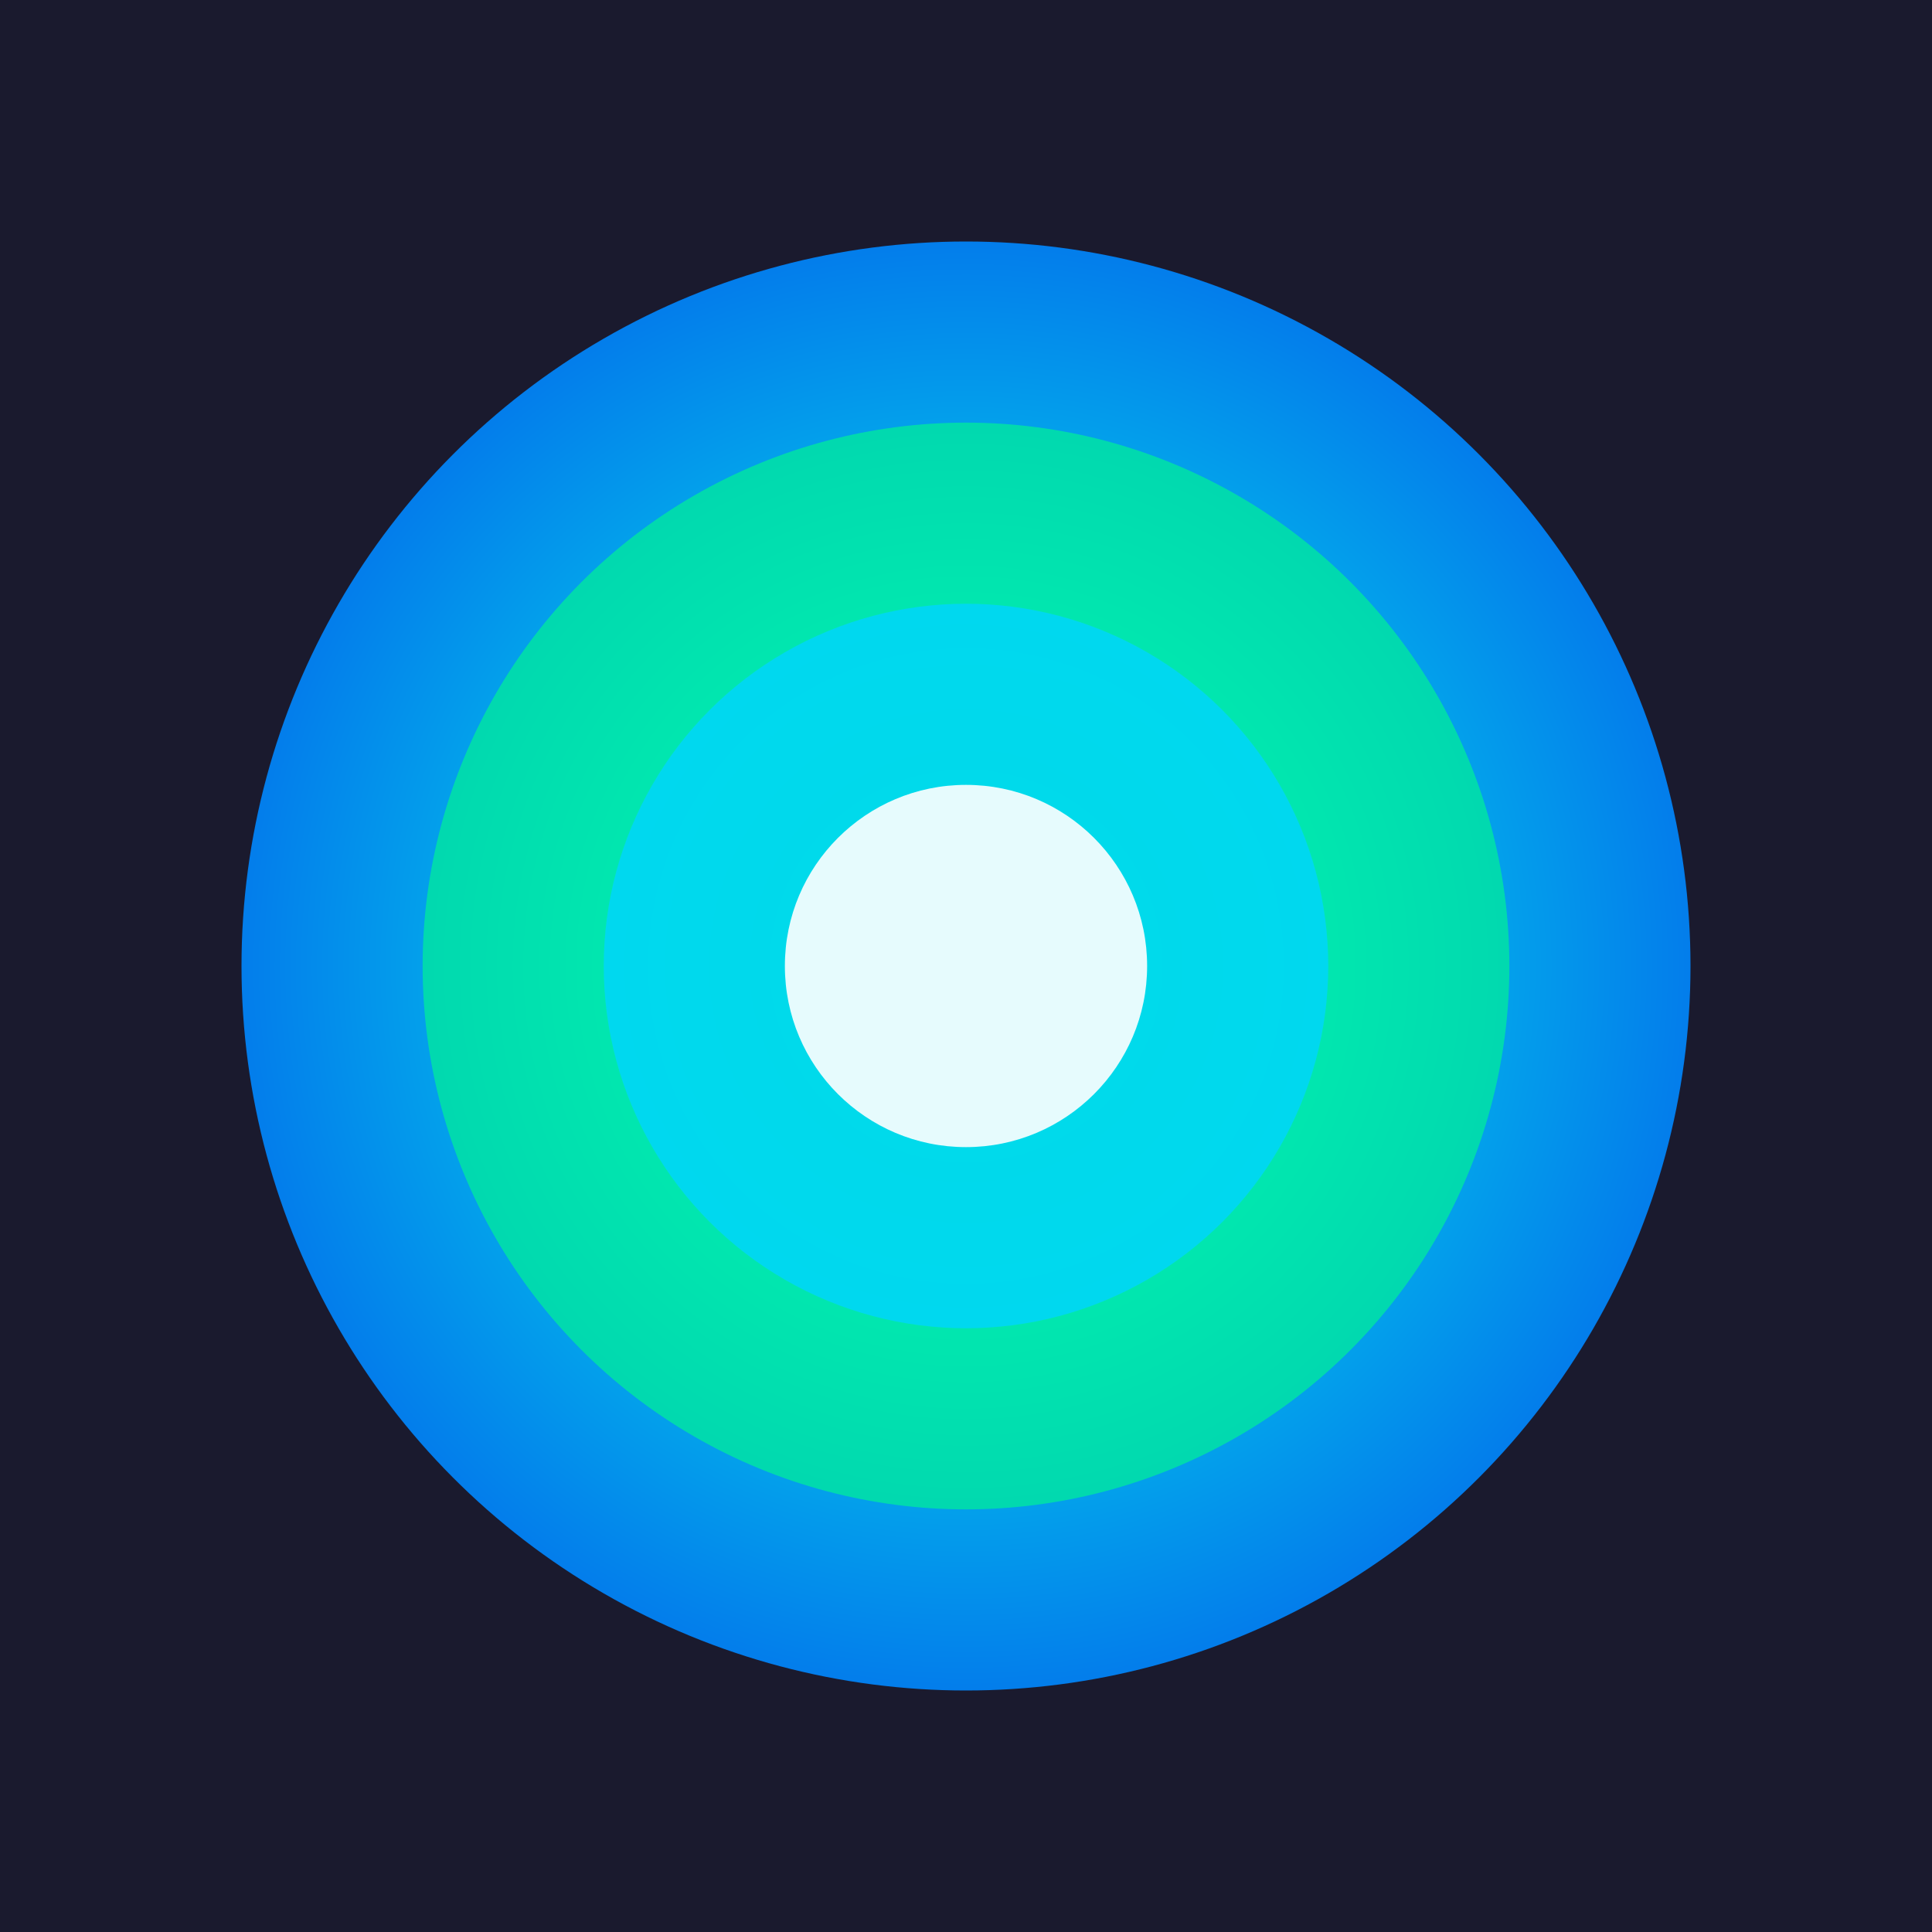
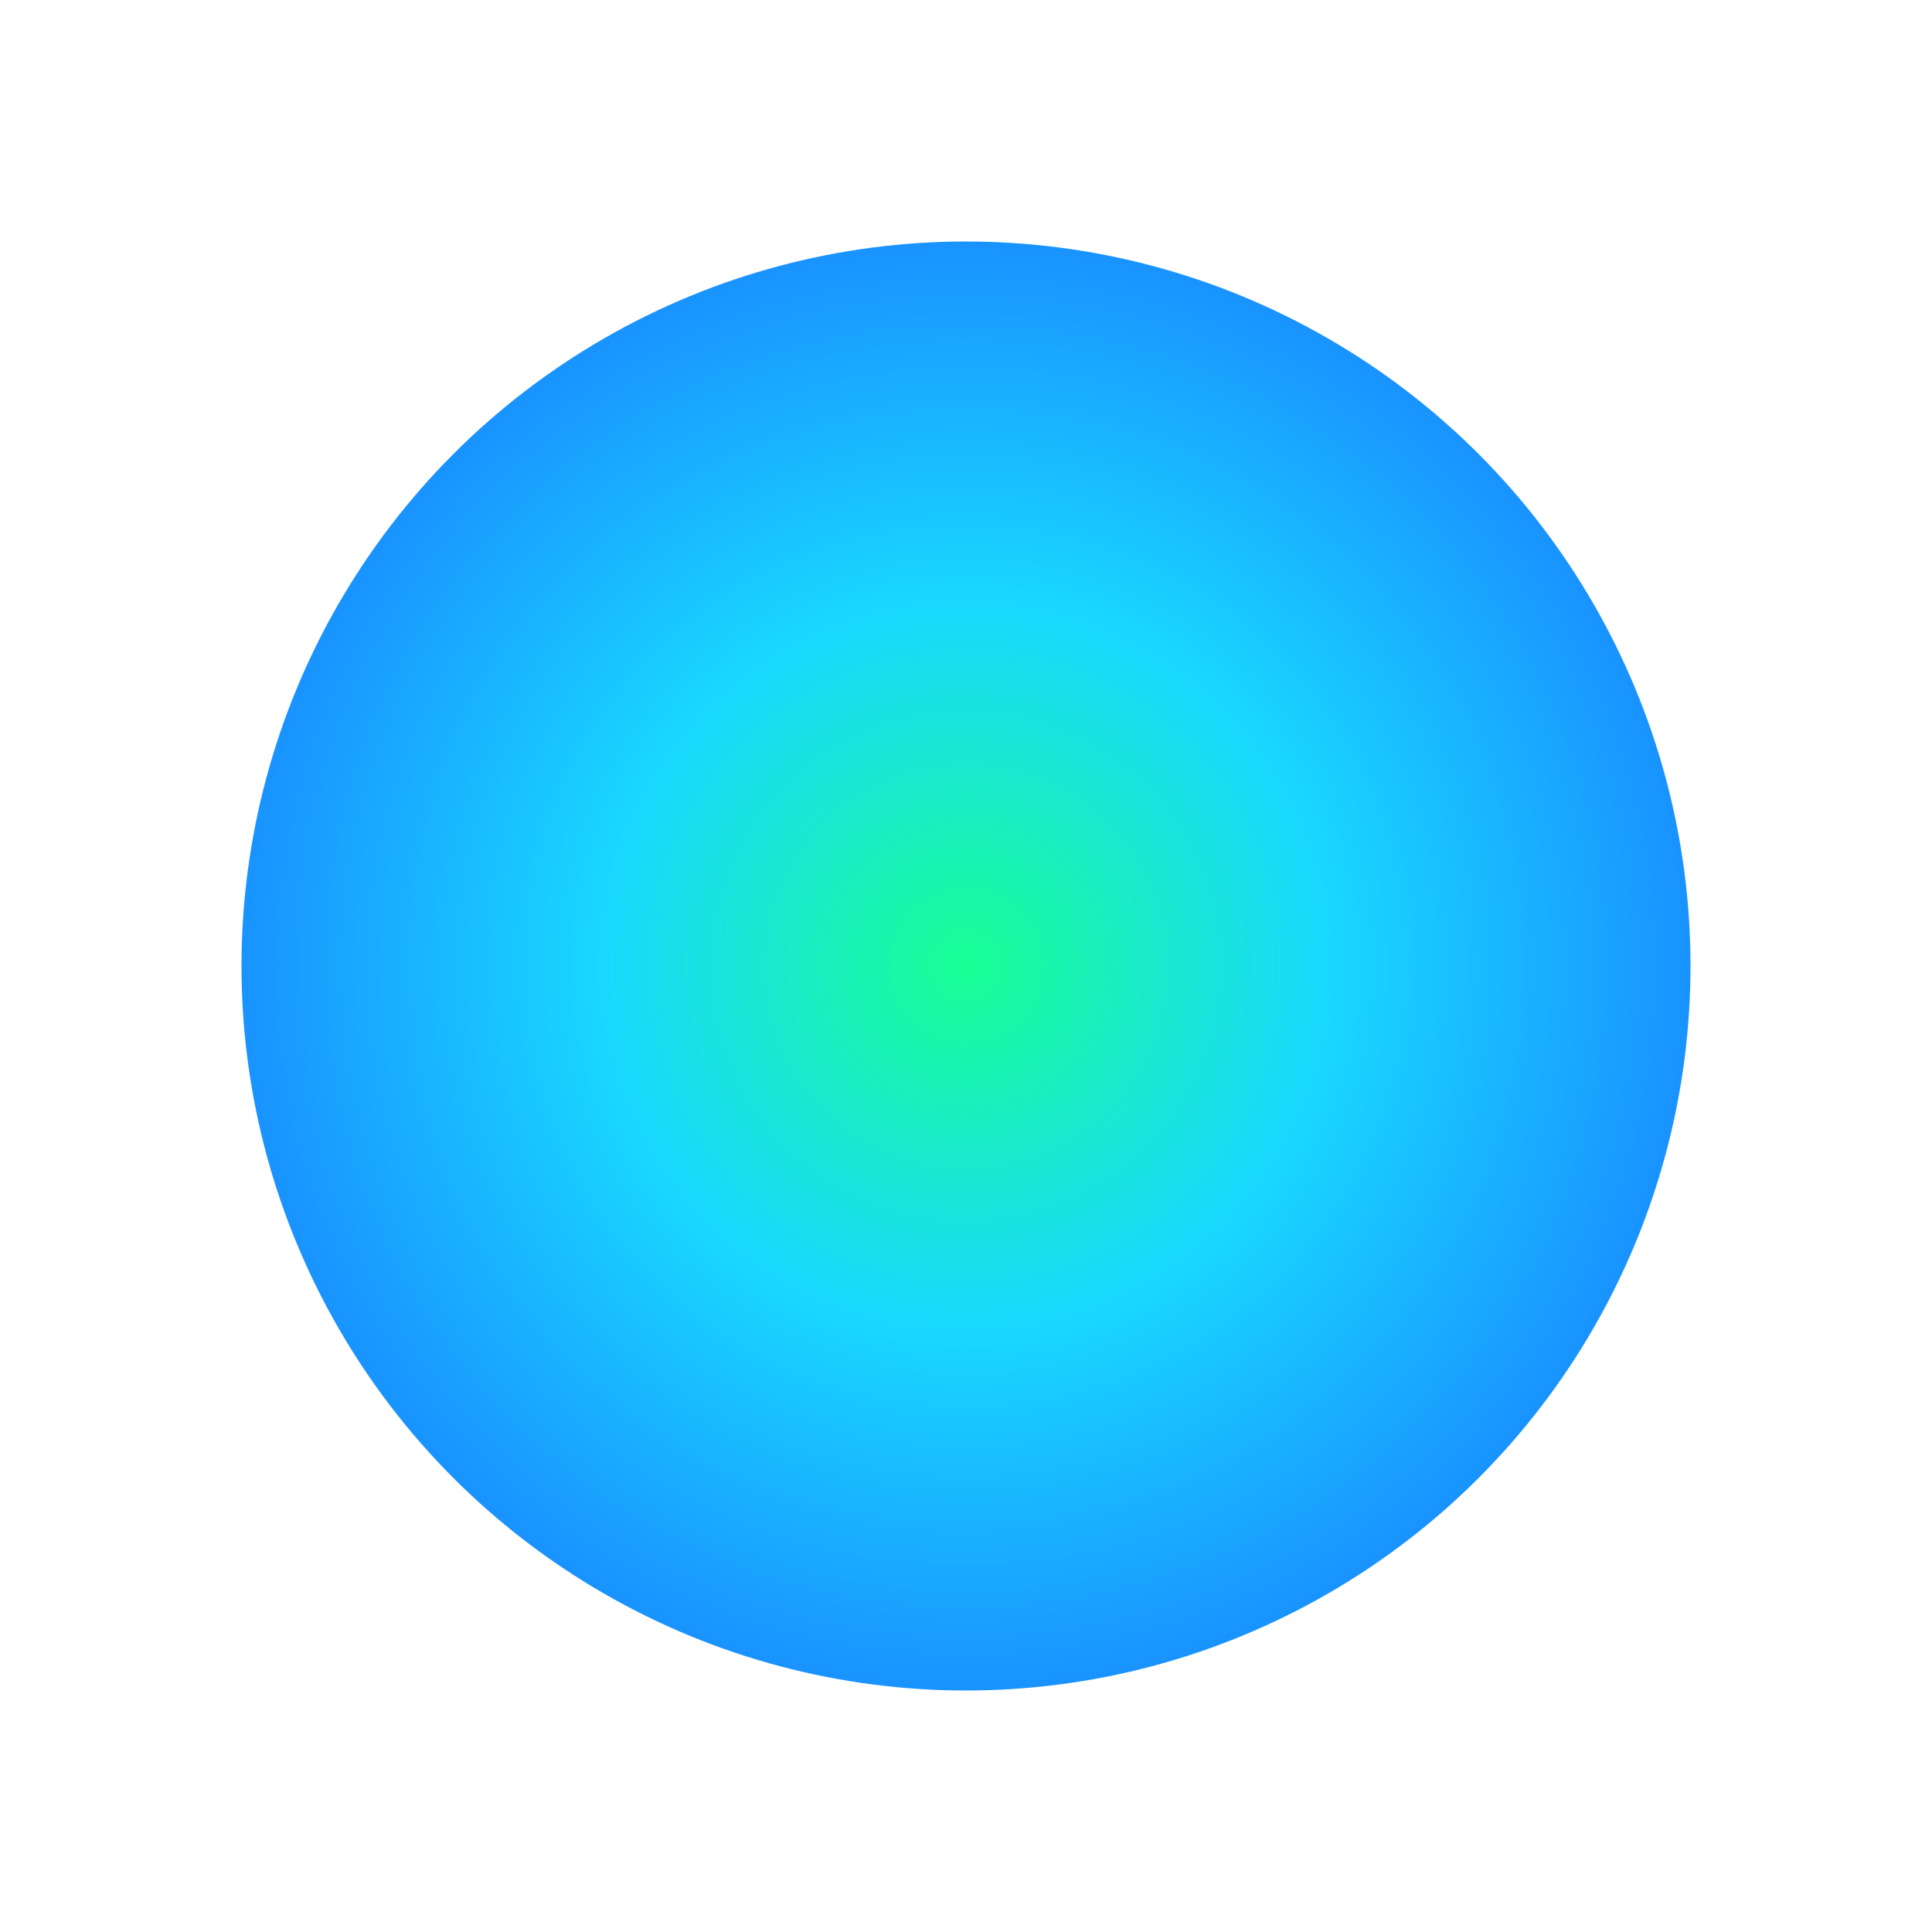
<svg xmlns="http://www.w3.org/2000/svg" width="64" height="64" viewBox="0 0 64 64">
  <defs>
    <radialGradient id="portal" cx="50%" cy="50%">
      <stop offset="0%" style="stop-color:#00ff88;stop-opacity:1" />
      <stop offset="50%" style="stop-color:#00d4ff;stop-opacity:1" />
      <stop offset="100%" style="stop-color:#0088ff;stop-opacity:1" />
    </radialGradient>
  </defs>
-   <rect width="64" height="64" fill="#1a1a2e" />
  <ellipse cx="32" cy="32" rx="24" ry="24" fill="url(#portal)" opacity="0.9" />
-   <ellipse cx="32" cy="32" rx="18" ry="18" fill="#00ff88" opacity="0.6" />
-   <ellipse cx="32" cy="32" rx="12" ry="12" fill="#00d4ff" opacity="0.8" />
-   <ellipse cx="32" cy="32" rx="6" ry="6" fill="#ffffff" opacity="0.9" />
</svg>